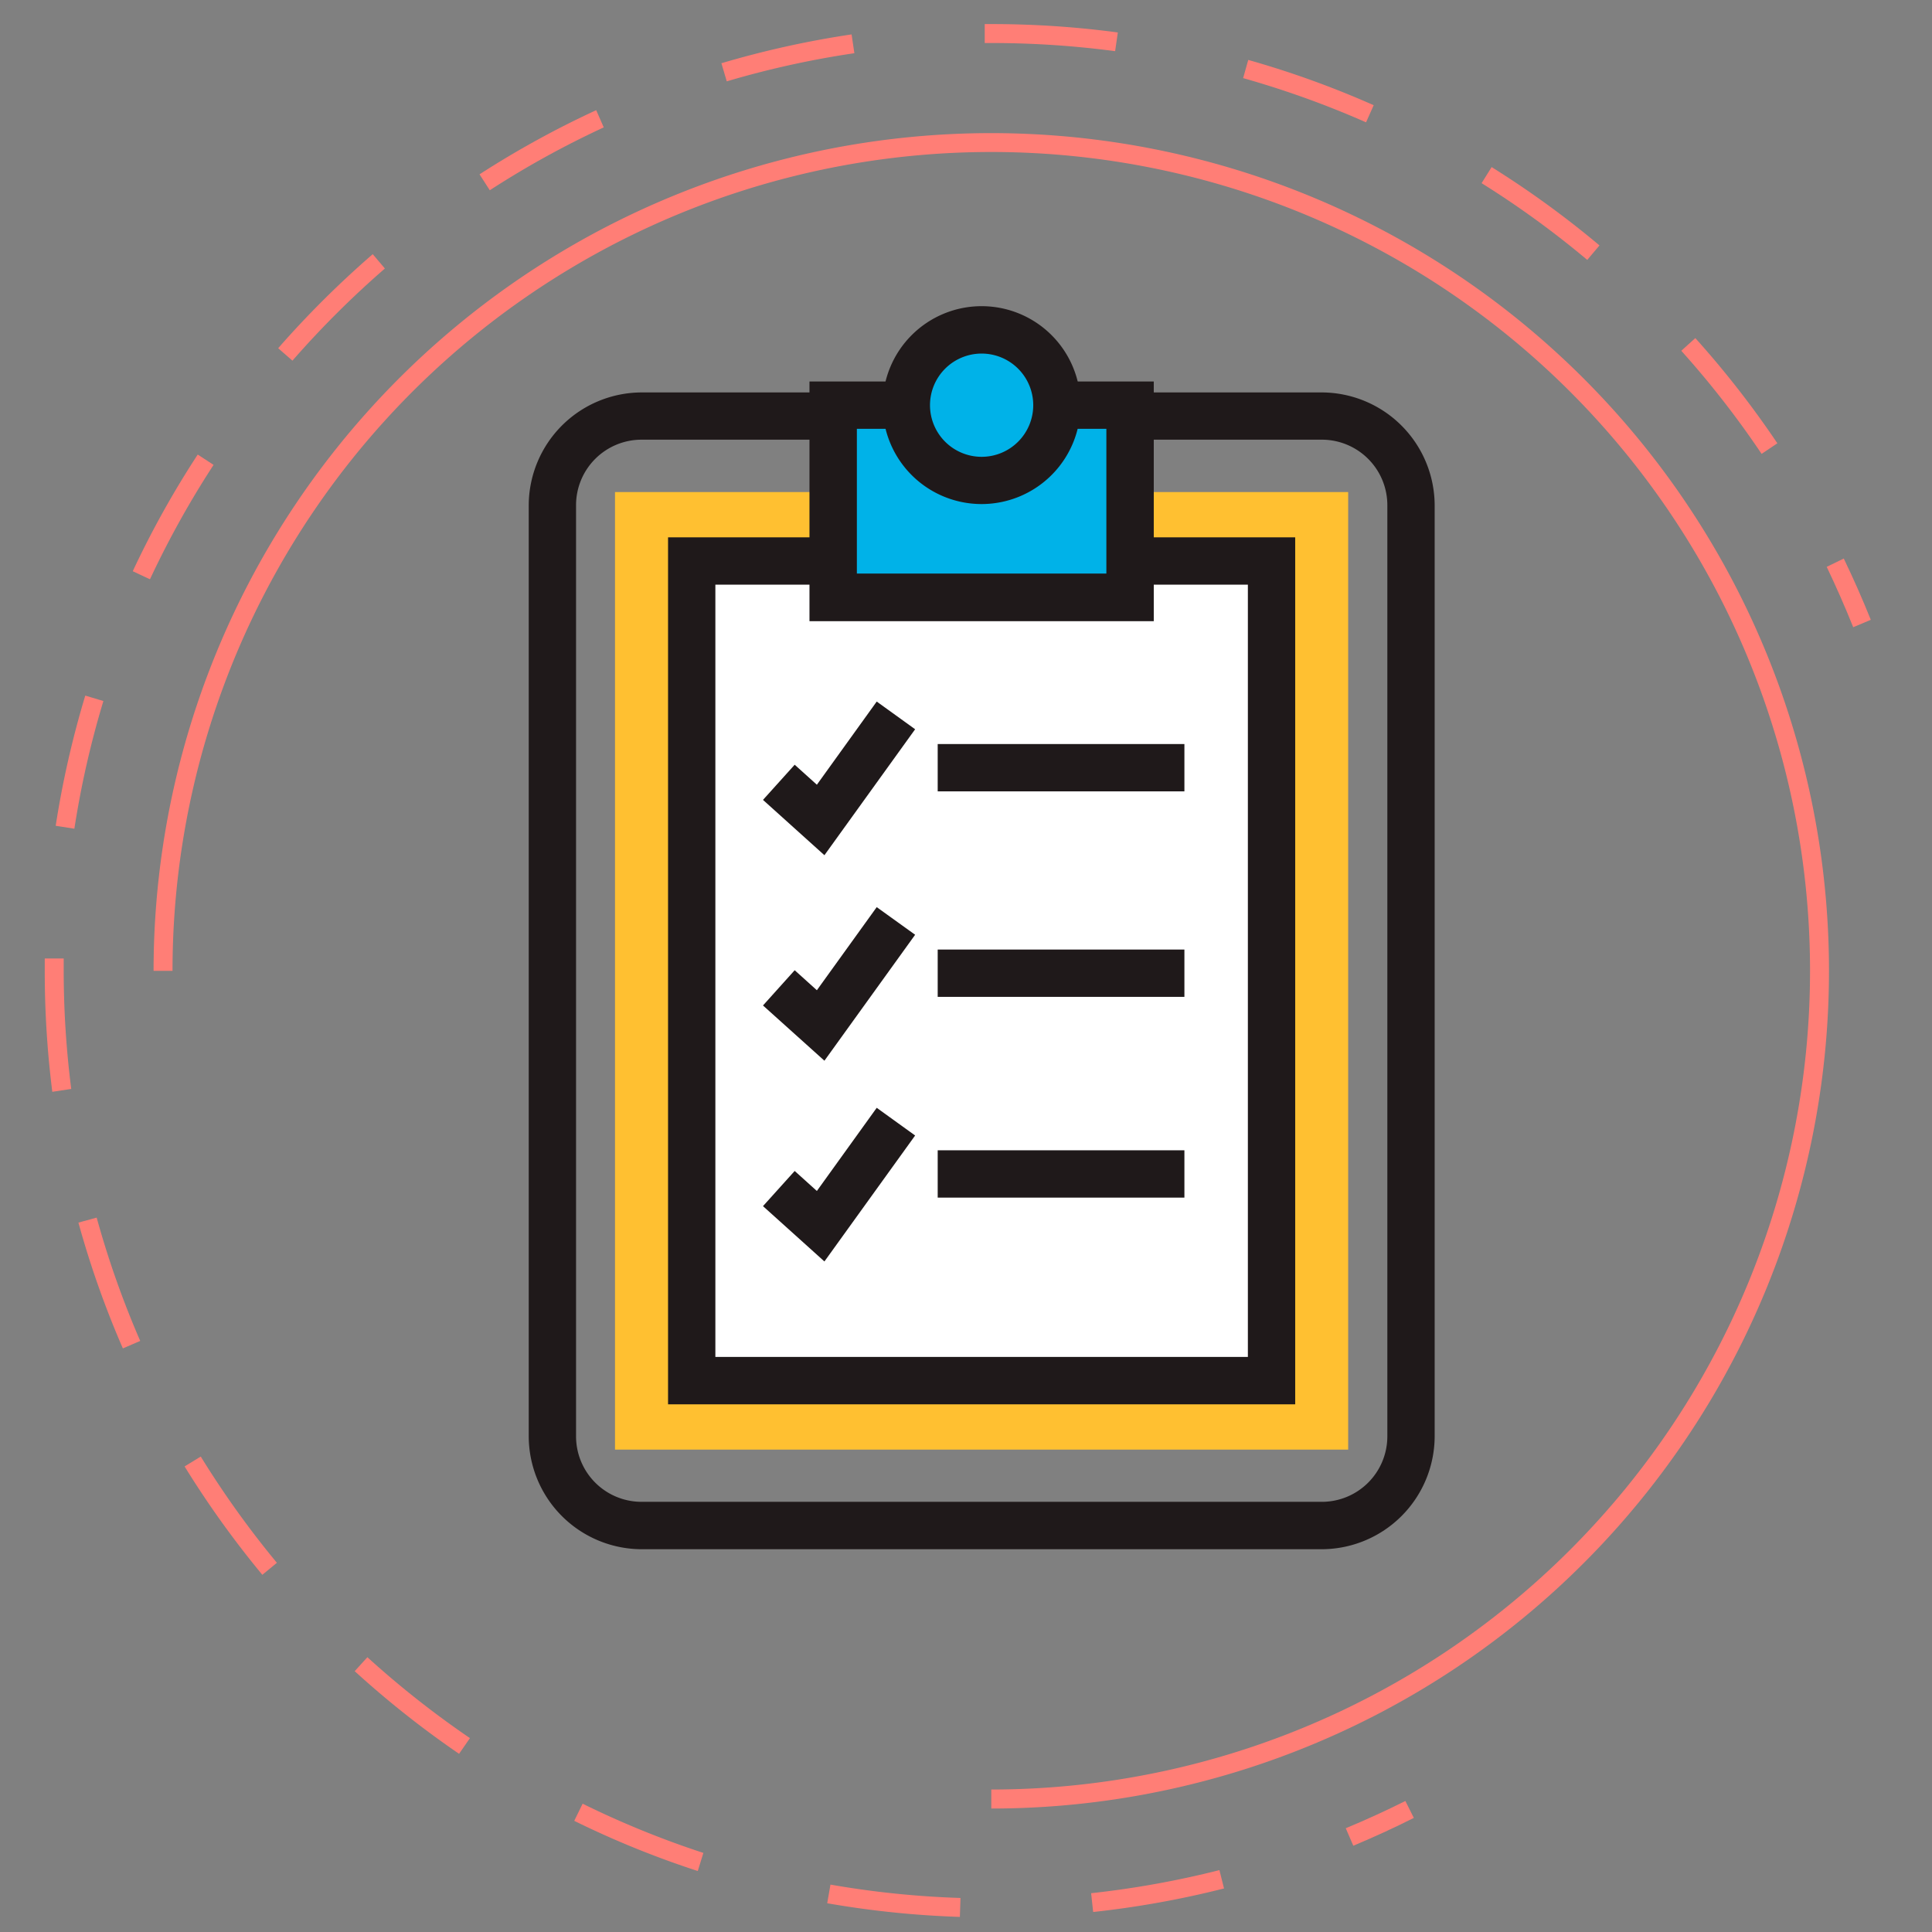
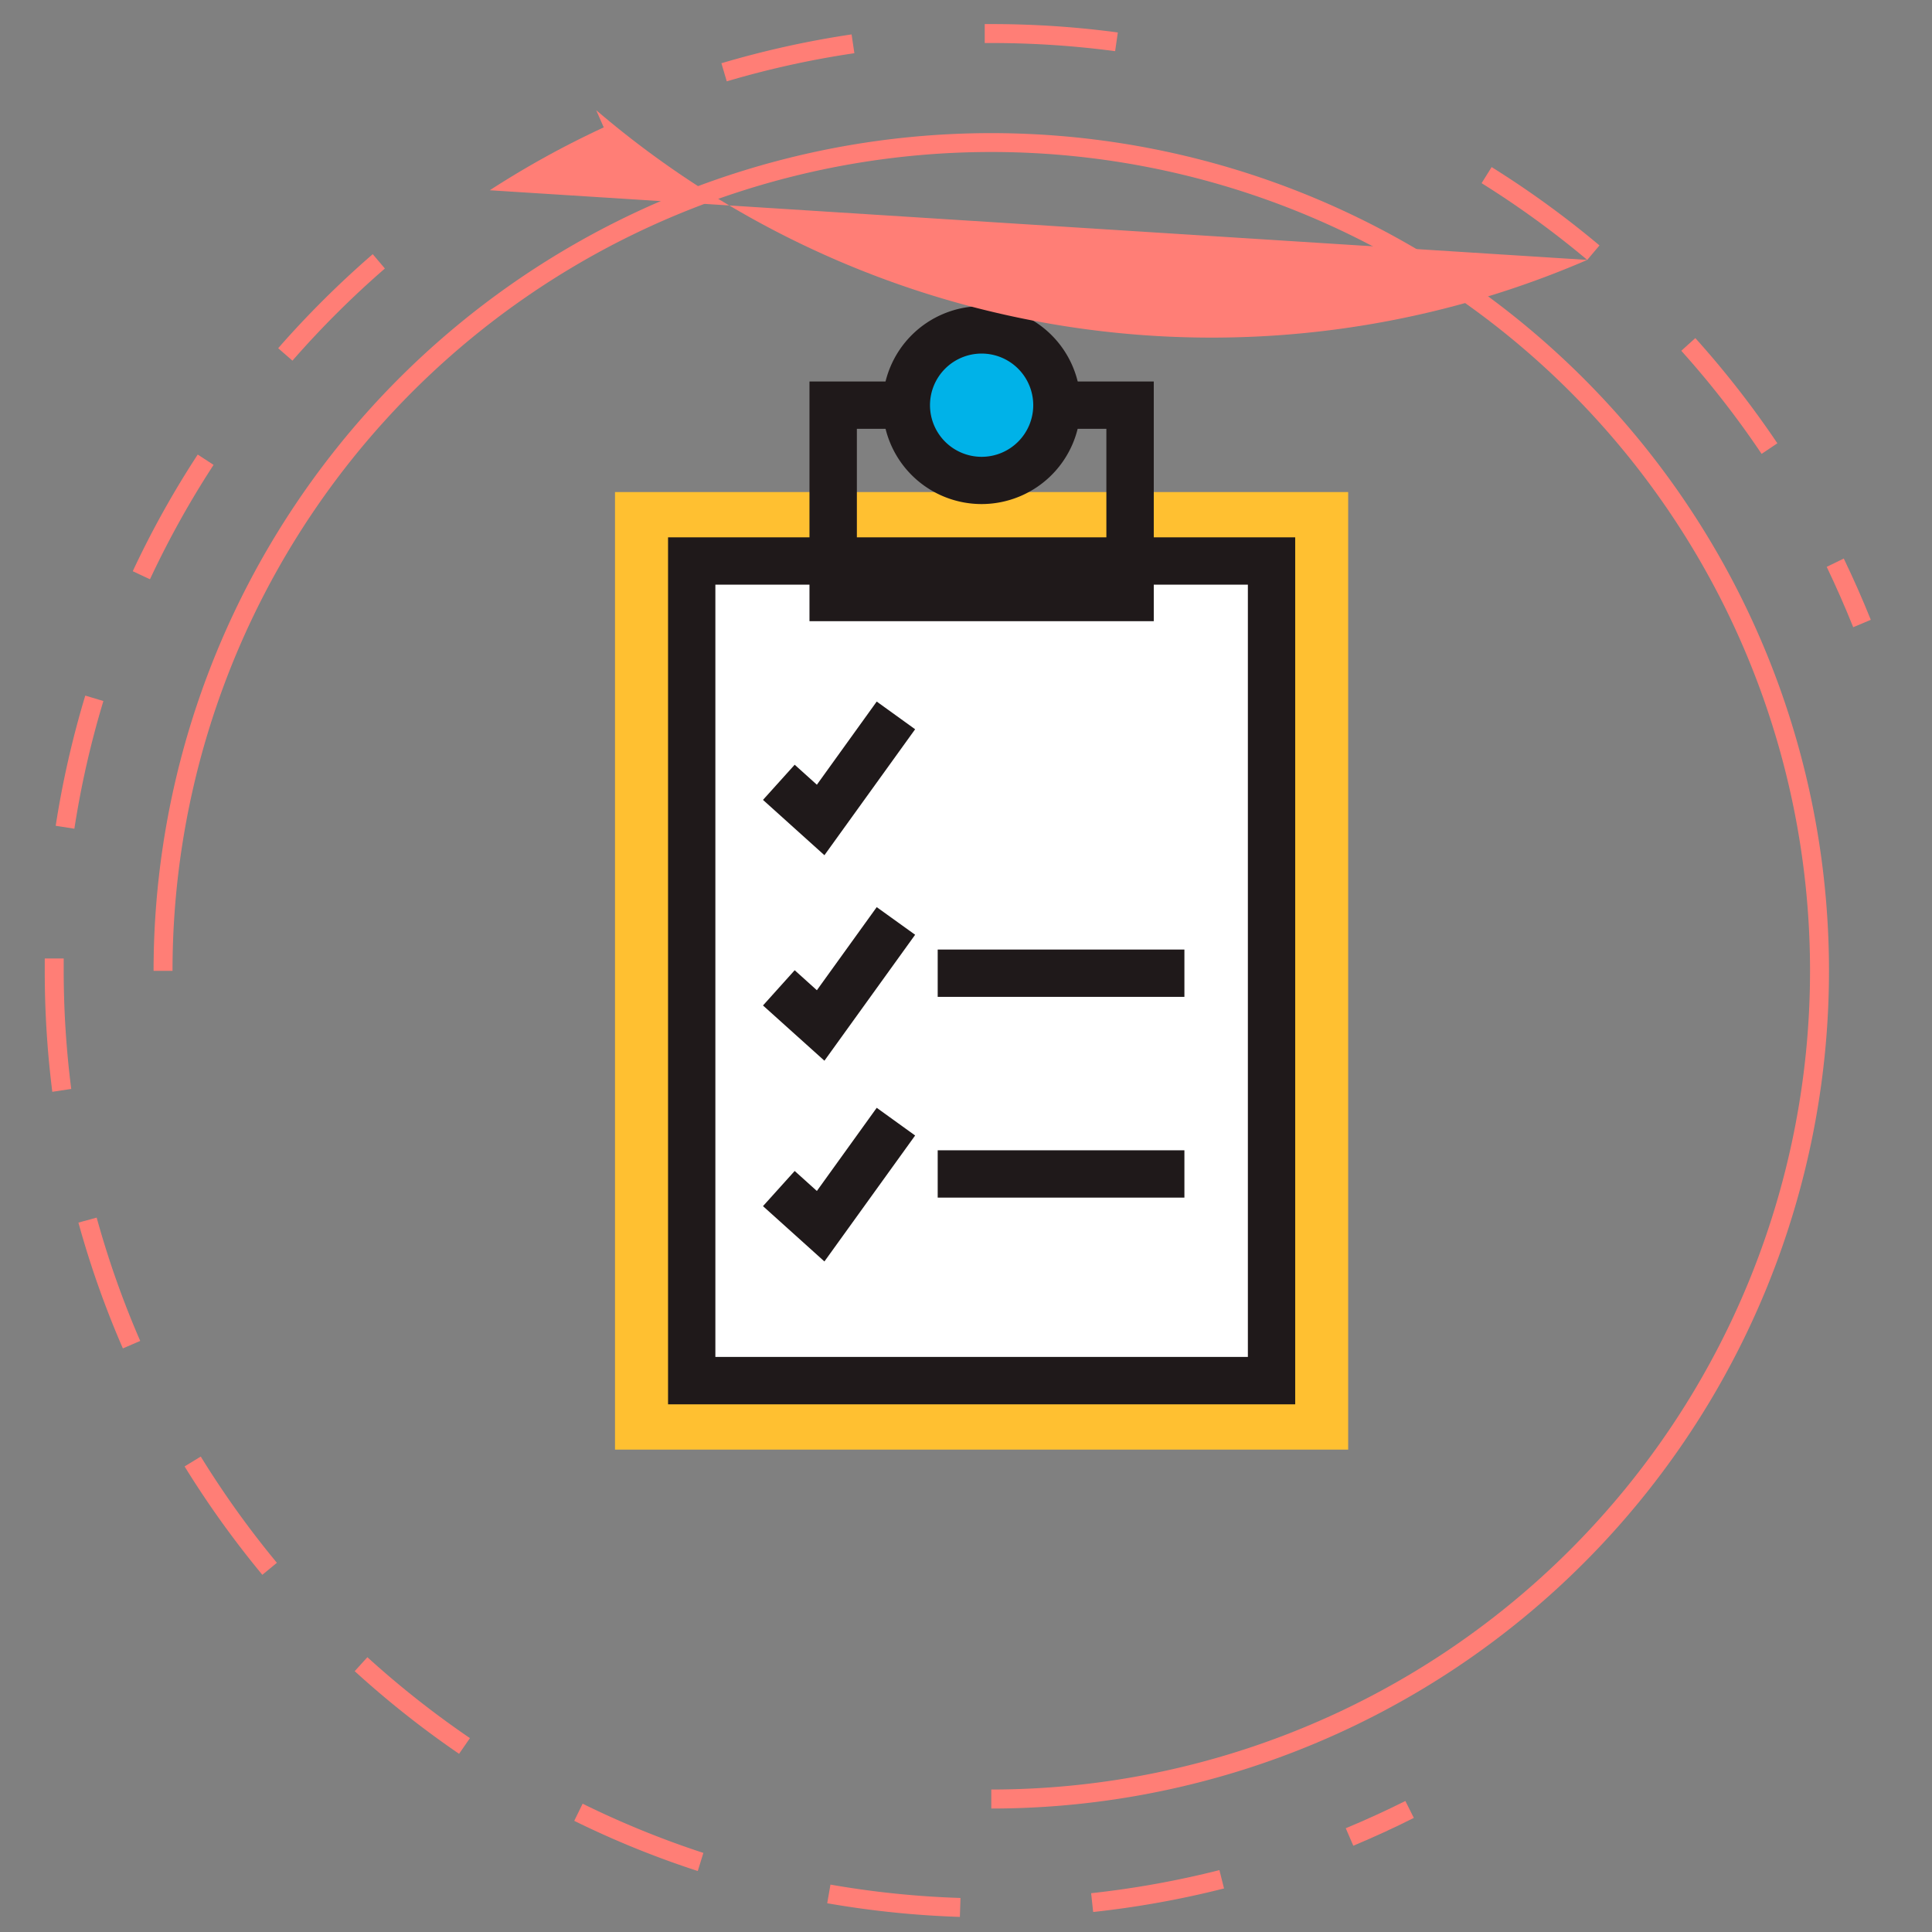
<svg xmlns="http://www.w3.org/2000/svg" id="Capa_1" data-name="Capa 1" viewBox="0 0 256 256">
  <rect x="0" y="0" width="256" height="256" fill="#808080" stroke="none" />
  <defs>
    <style>.cls-1{fill:#1f191a;}.cls-2{fill:#ffc031;}.cls-3{fill:#fff;}.cls-4{fill:#00b2e8;}.cls-5{fill:#ff7e76;}</style>
  </defs>
  <title>Mesa de trabajo 1</title>
-   <path class="cls-1" d="M175.15,205.28H85a15,15,0,0,1-14.94-14.94V66.93A15,15,0,0,1,85,52h90.16a15,15,0,0,1,14.94,14.94V190.34A15,15,0,0,1,175.15,205.28ZM85,58.26a8.68,8.68,0,0,0-8.67,8.67V190.34A8.68,8.68,0,0,0,85,199h90.16a8.68,8.68,0,0,0,8.67-8.67V66.93a8.68,8.68,0,0,0-8.67-8.67Z" />
  <rect class="cls-2" x="81.49" y="65.2" width="97.15" height="126.88" />
  <rect class="cls-3" x="91.65" y="74.34" width="76.83" height="108.6" />
  <path class="cls-1" d="M171.62,186.08H88.52V71.2h83.1ZM94.79,179.8h70.56V77.47H94.79Z" />
-   <rect class="cls-4" x="110.4" y="53.68" width="39.34" height="25.49" />
  <path class="cls-1" d="M152.88,82.31H107.26V50.55h45.62ZM113.54,76H146.6V56.82H113.54Z" />
  <path class="cls-4" d="M140,53.68a10,10,0,1,1-10-10A10,10,0,0,1,140,53.68Z" />
  <path class="cls-1" d="M130.07,66.79a13.11,13.11,0,1,1,13.11-13.11A13.12,13.12,0,0,1,130.07,66.79Zm0-19.94a6.84,6.84,0,1,0,6.84,6.83A6.84,6.84,0,0,0,130.07,46.85Z" />
  <polygon class="cls-1" points="109.24 113.32 101.1 105.99 105.3 101.33 108.24 103.98 116.17 92.96 121.26 96.63 109.24 113.32" />
-   <rect class="cls-1" x="124.25" y="98.59" width="32.69" height="6.27" />
  <polygon class="cls-1" points="109.24 140.55 101.1 133.23 105.3 128.56 108.24 131.21 116.17 120.2 121.26 123.86 109.24 140.55" />
  <rect class="cls-1" x="124.25" y="125.82" width="32.69" height="6.27" />
  <polygon class="cls-1" points="109.24 167.15 101.1 159.82 105.3 155.16 108.24 157.81 116.17 146.79 121.26 150.46 109.24 167.15" />
  <rect class="cls-1" x="124.25" y="152.42" width="32.69" height="6.27" />
  <path class="cls-5" d="M245.56,83.11c-1.08-2.7-2.26-5.37-3.51-8l2.26-1.1c1.27,2.64,2.48,5.37,3.58,8.12Z" />
-   <path class="cls-5" d="M127.19,254a125.9,125.9,0,0,1-17.58-1.81l.43-2.47a122.4,122.4,0,0,0,17.23,1.77Zm17.66-.65-.27-2.49a124,124,0,0,0,17-3.06l.61,2.43A125.66,125.66,0,0,1,144.85,253.35Zm-52.39-5.43a123.34,123.34,0,0,1-16.37-6.65L77.2,239a122.46,122.46,0,0,0,16,6.52ZM60.83,232.39A127,127,0,0,1,47,221.44l1.68-1.85a125,125,0,0,0,13.59,10.72ZM34.76,208.67a127.36,127.36,0,0,1-10.3-14.36L26.6,193a124.49,124.49,0,0,0,10.09,14.08Zm-18.48-30A125.1,125.1,0,0,1,10.39,162l2.42-.66a123.33,123.33,0,0,0,5.77,16.34Zm-9.35-34a127.41,127.41,0,0,1-1-16V127l2.51,0v1.61a124.09,124.09,0,0,0,1,15.68Zm2.93-34.86-2.48-.39A126.6,126.6,0,0,1,11.3,92.17l2.4.72A123.24,123.24,0,0,0,9.86,109.78Zm10-33.06-2.27-1.06A125.12,125.12,0,0,1,26.2,60.23l2.1,1.37A123.48,123.48,0,0,0,19.89,76.72ZM233.42,60.14a123.2,123.2,0,0,0-10.64-13.66l1.86-1.68a126.23,126.23,0,0,1,10.87,13.94ZM38.75,47.79l-1.89-1.65A128.15,128.15,0,0,1,49.39,33.68L51,35.58A125.26,125.26,0,0,0,38.75,47.79ZM210.32,34.44a123.46,123.46,0,0,0-14-10.17l1.33-2.13a126.32,126.32,0,0,1,14.29,10.38ZM64.9,25.21,63.54,23.1A125.42,125.42,0,0,1,79,14.6l1,2.28A121.74,121.74,0,0,0,64.9,25.21Zm116.11-9a123.61,123.61,0,0,0-16.29-5.86l.68-2.41a124.74,124.74,0,0,1,16.62,6ZM96.3,10.78l-.71-2.4a125.56,125.56,0,0,1,17.25-3.82l.37,2.49A122,122,0,0,0,96.3,10.78Zm51.46-4a124.59,124.59,0,0,0-16.41-1.08h-.87l0-2.51h.9a126.18,126.18,0,0,1,16.74,1.11Z" />
+   <path class="cls-5" d="M127.19,254a125.9,125.9,0,0,1-17.58-1.81l.43-2.47a122.4,122.4,0,0,0,17.23,1.77Zm17.66-.65-.27-2.49a124,124,0,0,0,17-3.06l.61,2.43A125.66,125.66,0,0,1,144.85,253.35Zm-52.39-5.43a123.34,123.34,0,0,1-16.37-6.65L77.2,239a122.46,122.46,0,0,0,16,6.52ZM60.83,232.39A127,127,0,0,1,47,221.44l1.68-1.85a125,125,0,0,0,13.59,10.72ZM34.76,208.67a127.36,127.36,0,0,1-10.3-14.36L26.6,193a124.49,124.49,0,0,0,10.09,14.08Zm-18.48-30A125.1,125.1,0,0,1,10.39,162l2.42-.66a123.33,123.33,0,0,0,5.77,16.34Zm-9.35-34a127.41,127.41,0,0,1-1-16V127l2.51,0v1.61a124.09,124.09,0,0,0,1,15.68Zm2.93-34.86-2.48-.39A126.6,126.6,0,0,1,11.3,92.17l2.4.72A123.24,123.24,0,0,0,9.86,109.78Zm10-33.06-2.27-1.06A125.12,125.12,0,0,1,26.2,60.23l2.1,1.37A123.48,123.48,0,0,0,19.89,76.72ZM233.42,60.14a123.2,123.2,0,0,0-10.64-13.66l1.86-1.68a126.23,126.23,0,0,1,10.87,13.94ZM38.75,47.79l-1.89-1.65A128.15,128.15,0,0,1,49.39,33.68L51,35.58A125.26,125.26,0,0,0,38.75,47.79ZM210.32,34.44a123.46,123.46,0,0,0-14-10.17l1.33-2.13a126.32,126.32,0,0,1,14.29,10.38ZA125.42,125.42,0,0,1,79,14.6l1,2.28A121.74,121.74,0,0,0,64.9,25.21Zm116.11-9a123.61,123.61,0,0,0-16.29-5.86l.68-2.41a124.74,124.74,0,0,1,16.62,6ZM96.3,10.78l-.71-2.4a125.56,125.56,0,0,1,17.25-3.82l.37,2.49A122,122,0,0,0,96.3,10.78Zm51.46-4a124.59,124.59,0,0,0-16.41-1.08h-.87l0-2.51h.9a126.18,126.18,0,0,1,16.74,1.11Z" />
  <path class="cls-5" d="M179.32,244.57l-1-2.32c2.66-1.1,5.31-2.32,7.9-3.61l1.12,2.24C184.74,242.2,182,243.44,179.32,244.57Z" />
  <path class="cls-5" d="M131.35,239.63v-2.51A108.49,108.49,0,1,0,22.86,128.64H20.35a111,111,0,1,1,111,111Z" />
</svg>